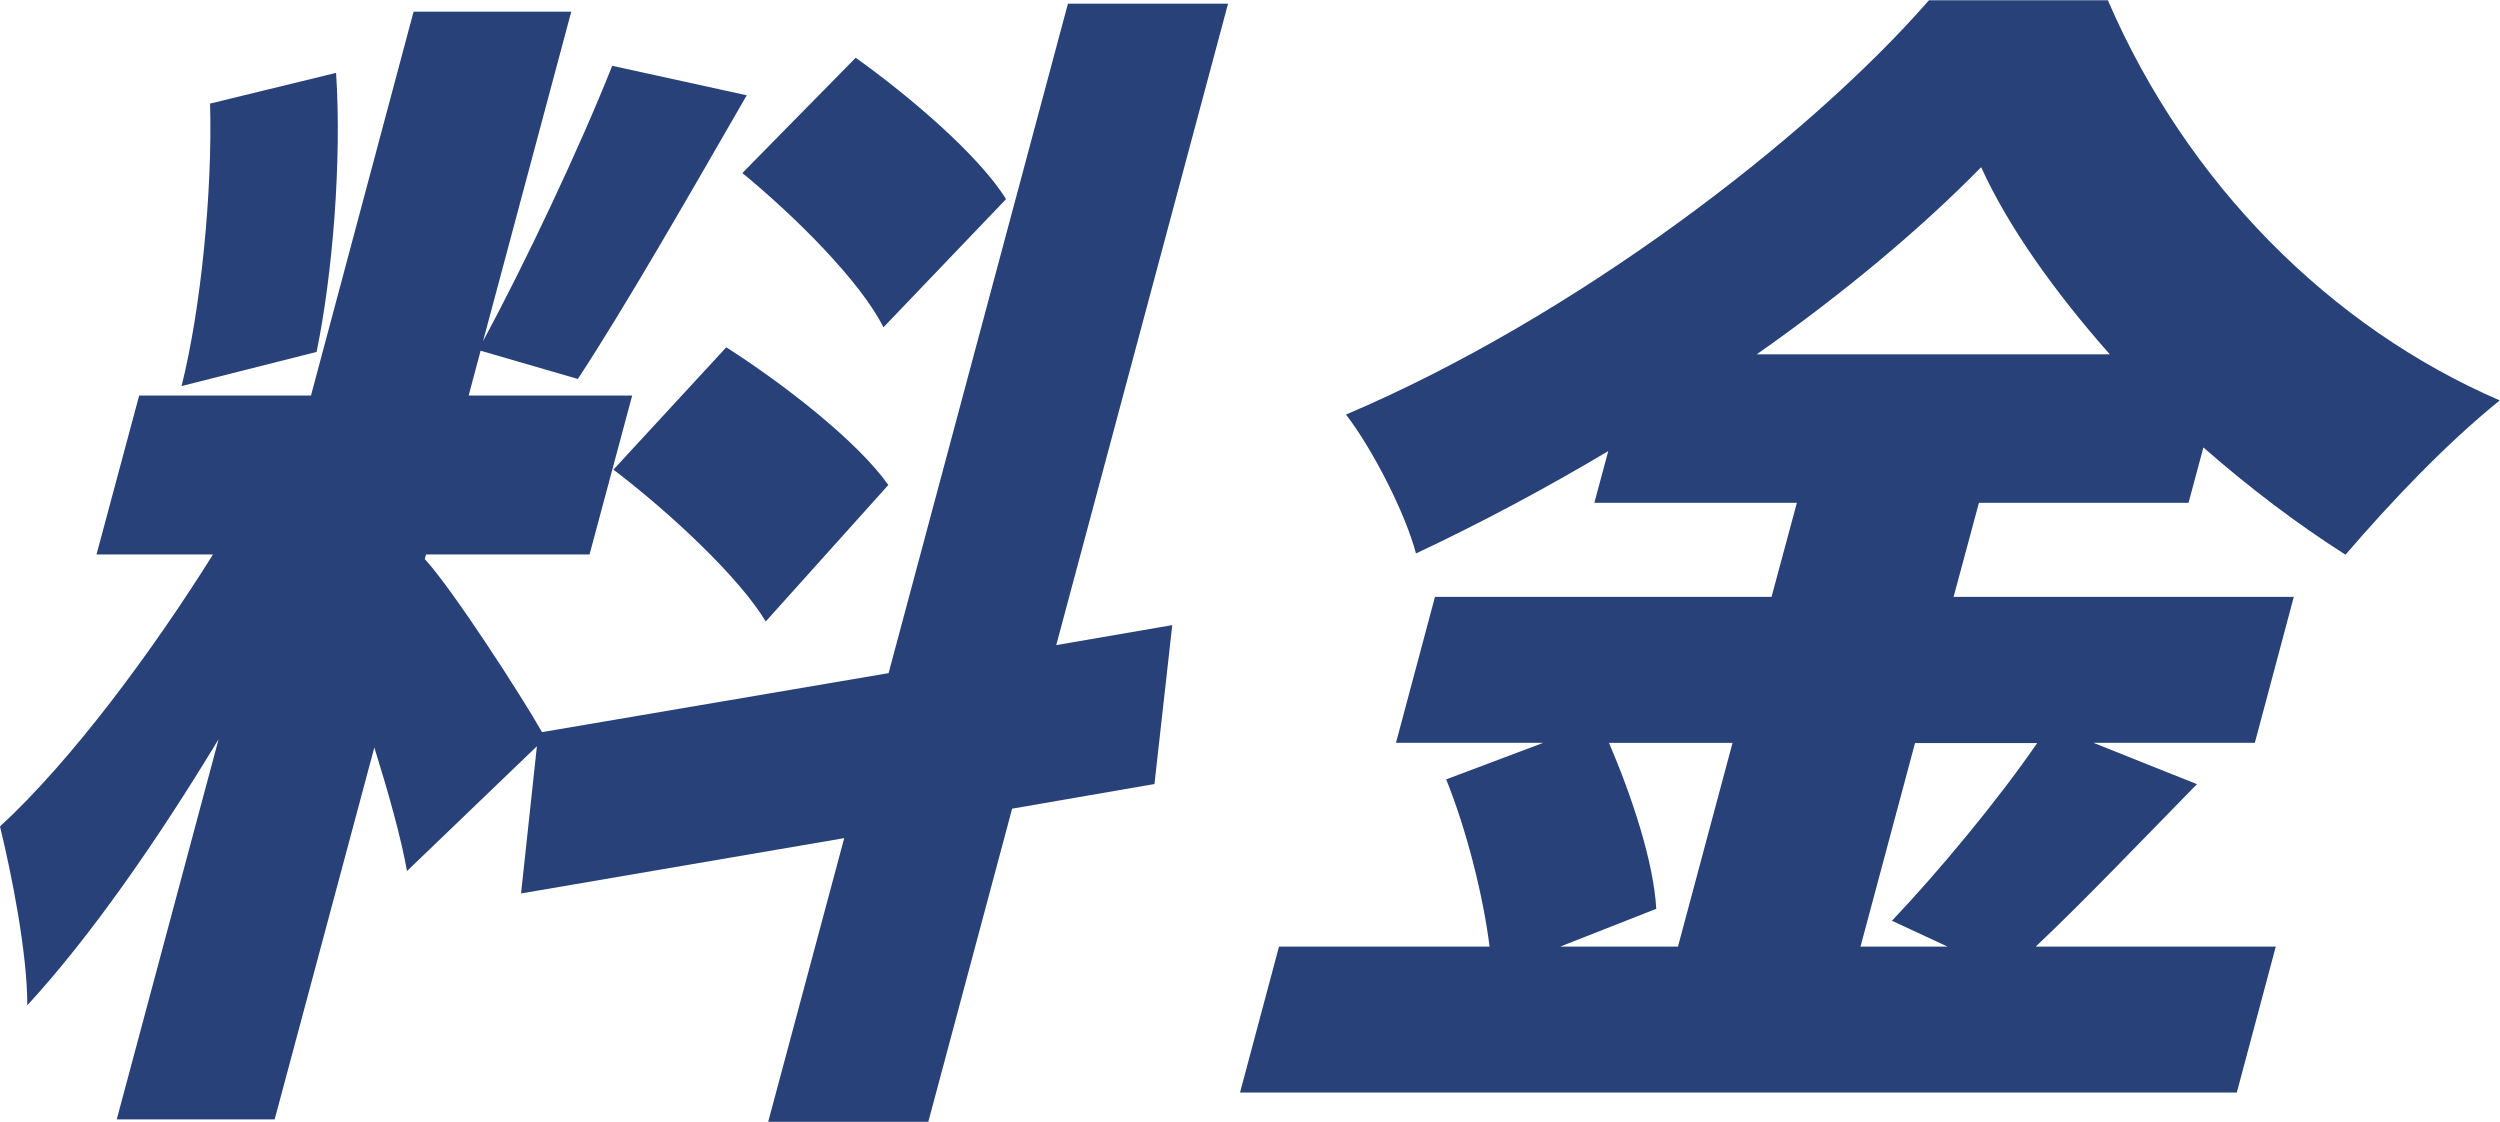
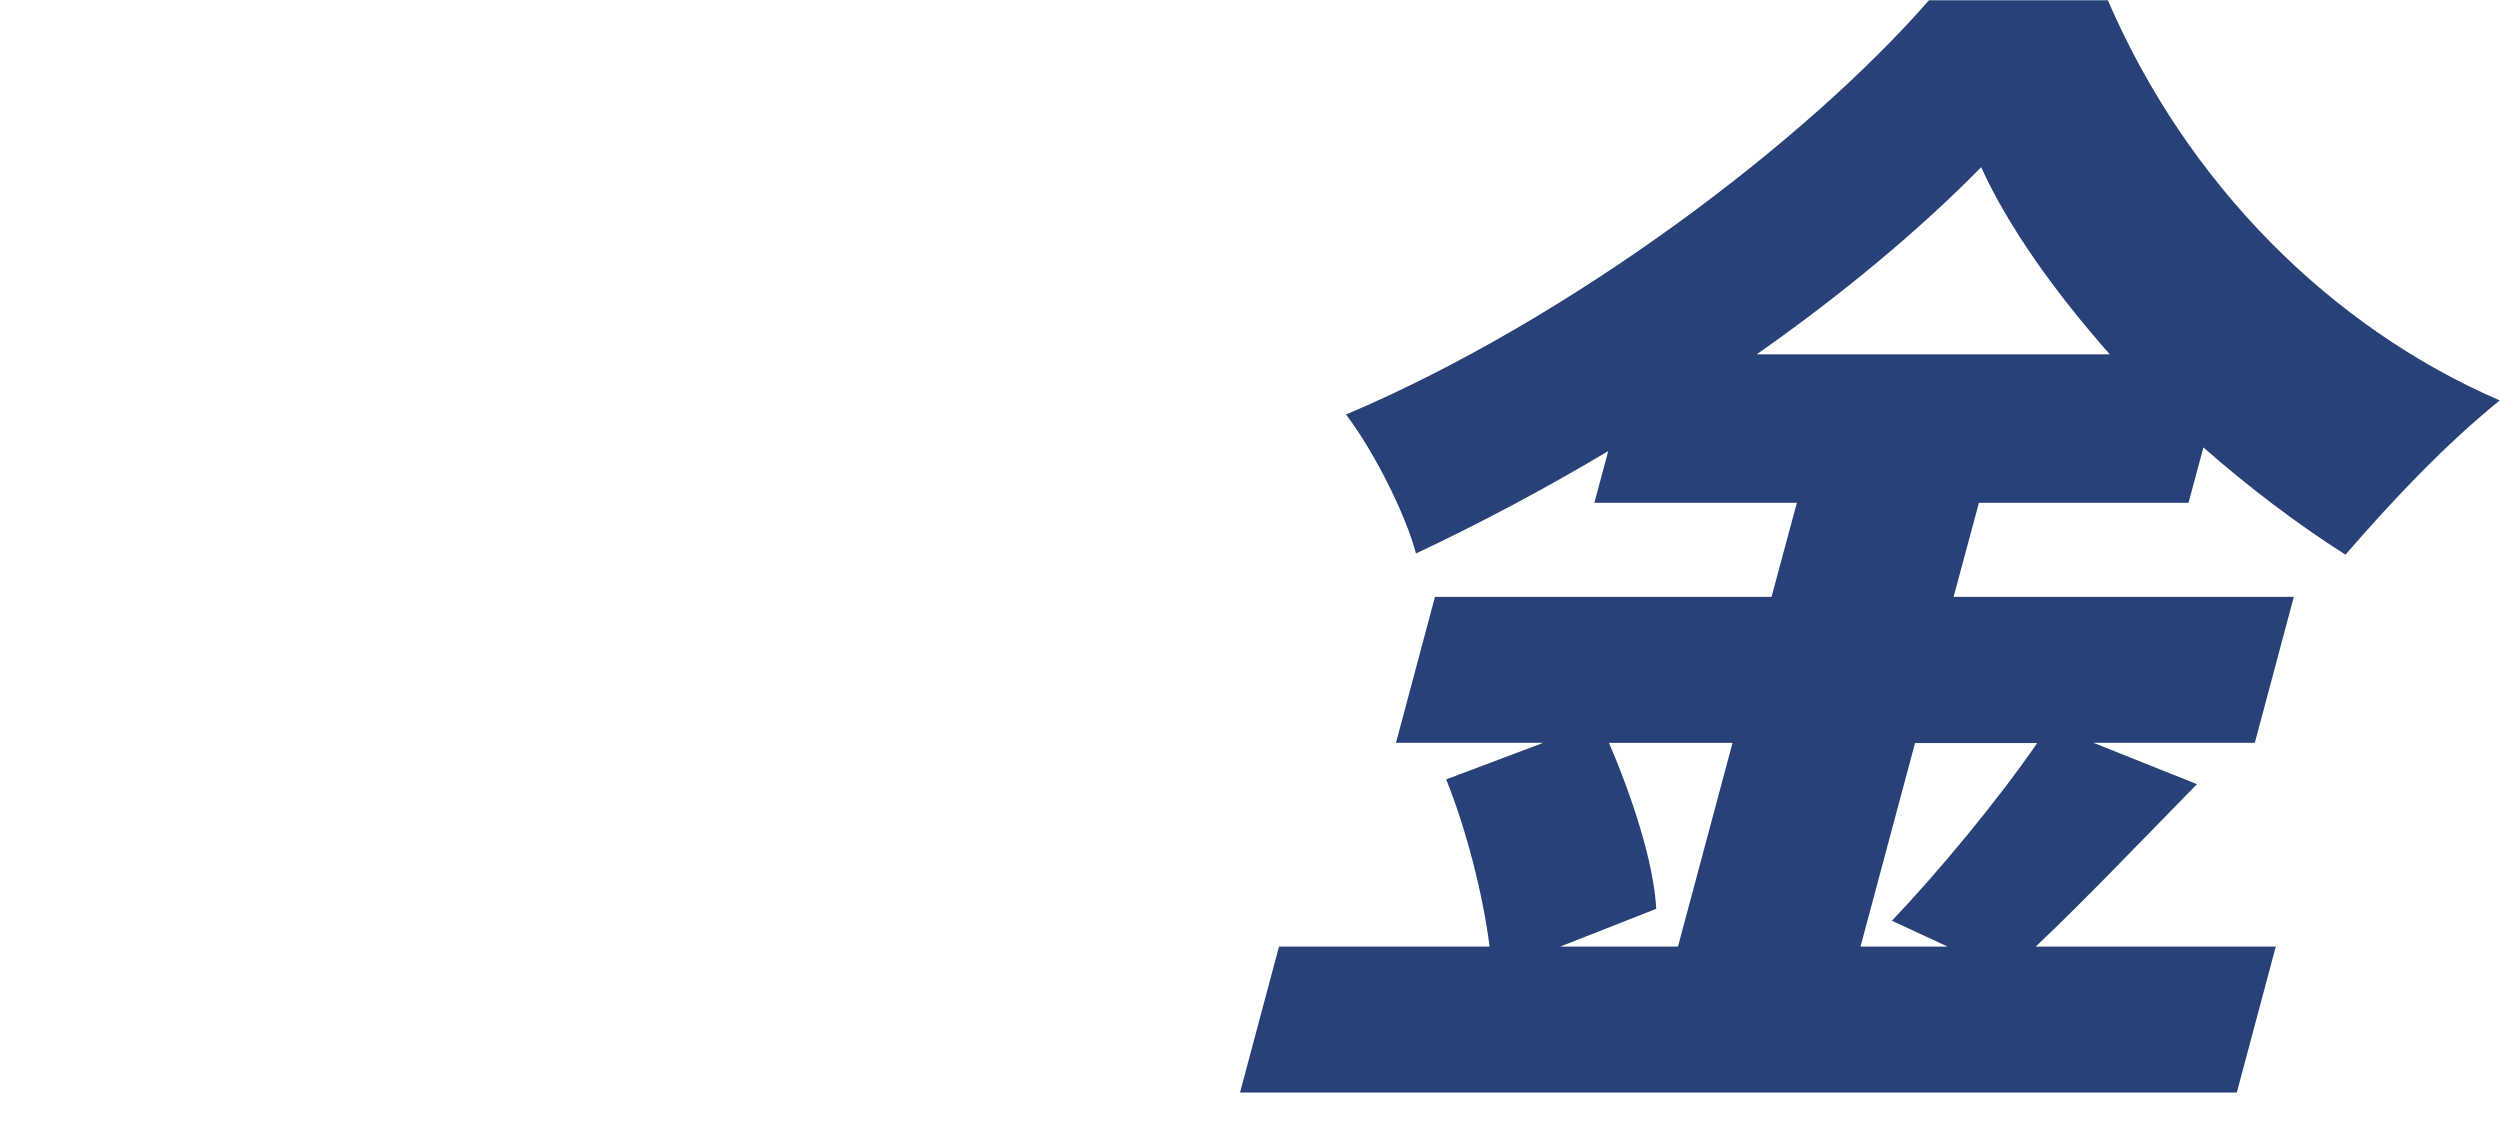
<svg xmlns="http://www.w3.org/2000/svg" id="a" viewBox="0 0 102.58 46.03">
  <defs>
    <style>.b{fill:#284178;}</style>
  </defs>
-   <path class="b" d="M41.53,33.18l-3.44,12.85h-6.57l3.12-11.64-13.26,2.27,.65-6.04-5.33,5.12c-.25-1.4-.77-3.24-1.34-5.07l-4.09,15.26H4.79l4.18-15.6c-2.51,4.15-5.27,8.12-7.85,10.92,0-2.17-.64-5.36-1.12-7.34,2.95-2.71,6.29-7.24,8.74-11.16H3.96l1.75-6.52h7.05L16.97,.48h6.47l-3.62,13.52c1.72-3.19,3.96-7.92,5.3-11.3l5.52,1.21c-2.34,4.06-4.99,8.69-6.93,11.64l-3.99-1.16-.49,1.84h6.71l-1.75,6.52h-6.71l-.05,.19c1.12,1.21,3.96,5.6,4.81,7.1l14.22-2.42L43.82,.15h6.57l-7.05,26.32,4.76-.82-.73,6.52-5.83,1.01ZM7.45,15.84c.79-3.14,1.27-7.97,1.17-11.59l5.17-1.26c.24,3.62-.15,8.31-.8,11.45l-5.54,1.4Zm22.35-1.59c2.35,1.5,5.39,3.86,6.65,5.65l-5.03,5.6c-1.1-1.83-3.96-4.49-6.25-6.23l4.63-5.02Zm6.45-.82c-.94-1.88-3.61-4.54-5.79-6.33l4.65-4.73c2.23,1.59,5.06,4.01,6.17,5.8l-5.03,5.26Z" />
  <path class="b" d="M90.15,32.17c-2.32,2.37-4.67,4.83-6.62,6.67h9.85l-1.6,5.99H50.88l1.6-5.99h8.64c-.26-2.08-.94-4.78-1.78-6.86l3.98-1.5h-6.04l1.6-5.99h13.81l1.04-3.86h-8.31l.57-2.12c-2.59,1.54-5.23,2.95-7.89,4.2-.43-1.64-1.76-4.25-2.87-5.7,9.32-3.96,18.9-11.25,23.92-17h7.34c3.25,7.54,9.15,13.43,16.08,16.42-2.22,1.79-4.45,4.15-6.33,6.33-1.98-1.26-3.95-2.75-5.83-4.4l-.61,2.27h-8.6l-1.04,3.86h13.96l-1.6,5.99h-6.62l4.23,1.69Zm-24.13-1.69c.95,2.22,1.83,4.88,1.94,6.81l-3.94,1.55h4.83l2.24-8.36h-5.07Zm20.55-15.94c-2.26-2.56-4.16-5.22-5.28-7.68-2.46,2.51-5.63,5.17-9.21,7.68h14.49Zm-7.99,15.94l-2.24,8.36h3.57l-2.28-1.06c1.88-1.98,4.3-4.88,5.96-7.29h-5.02Z" />
</svg>